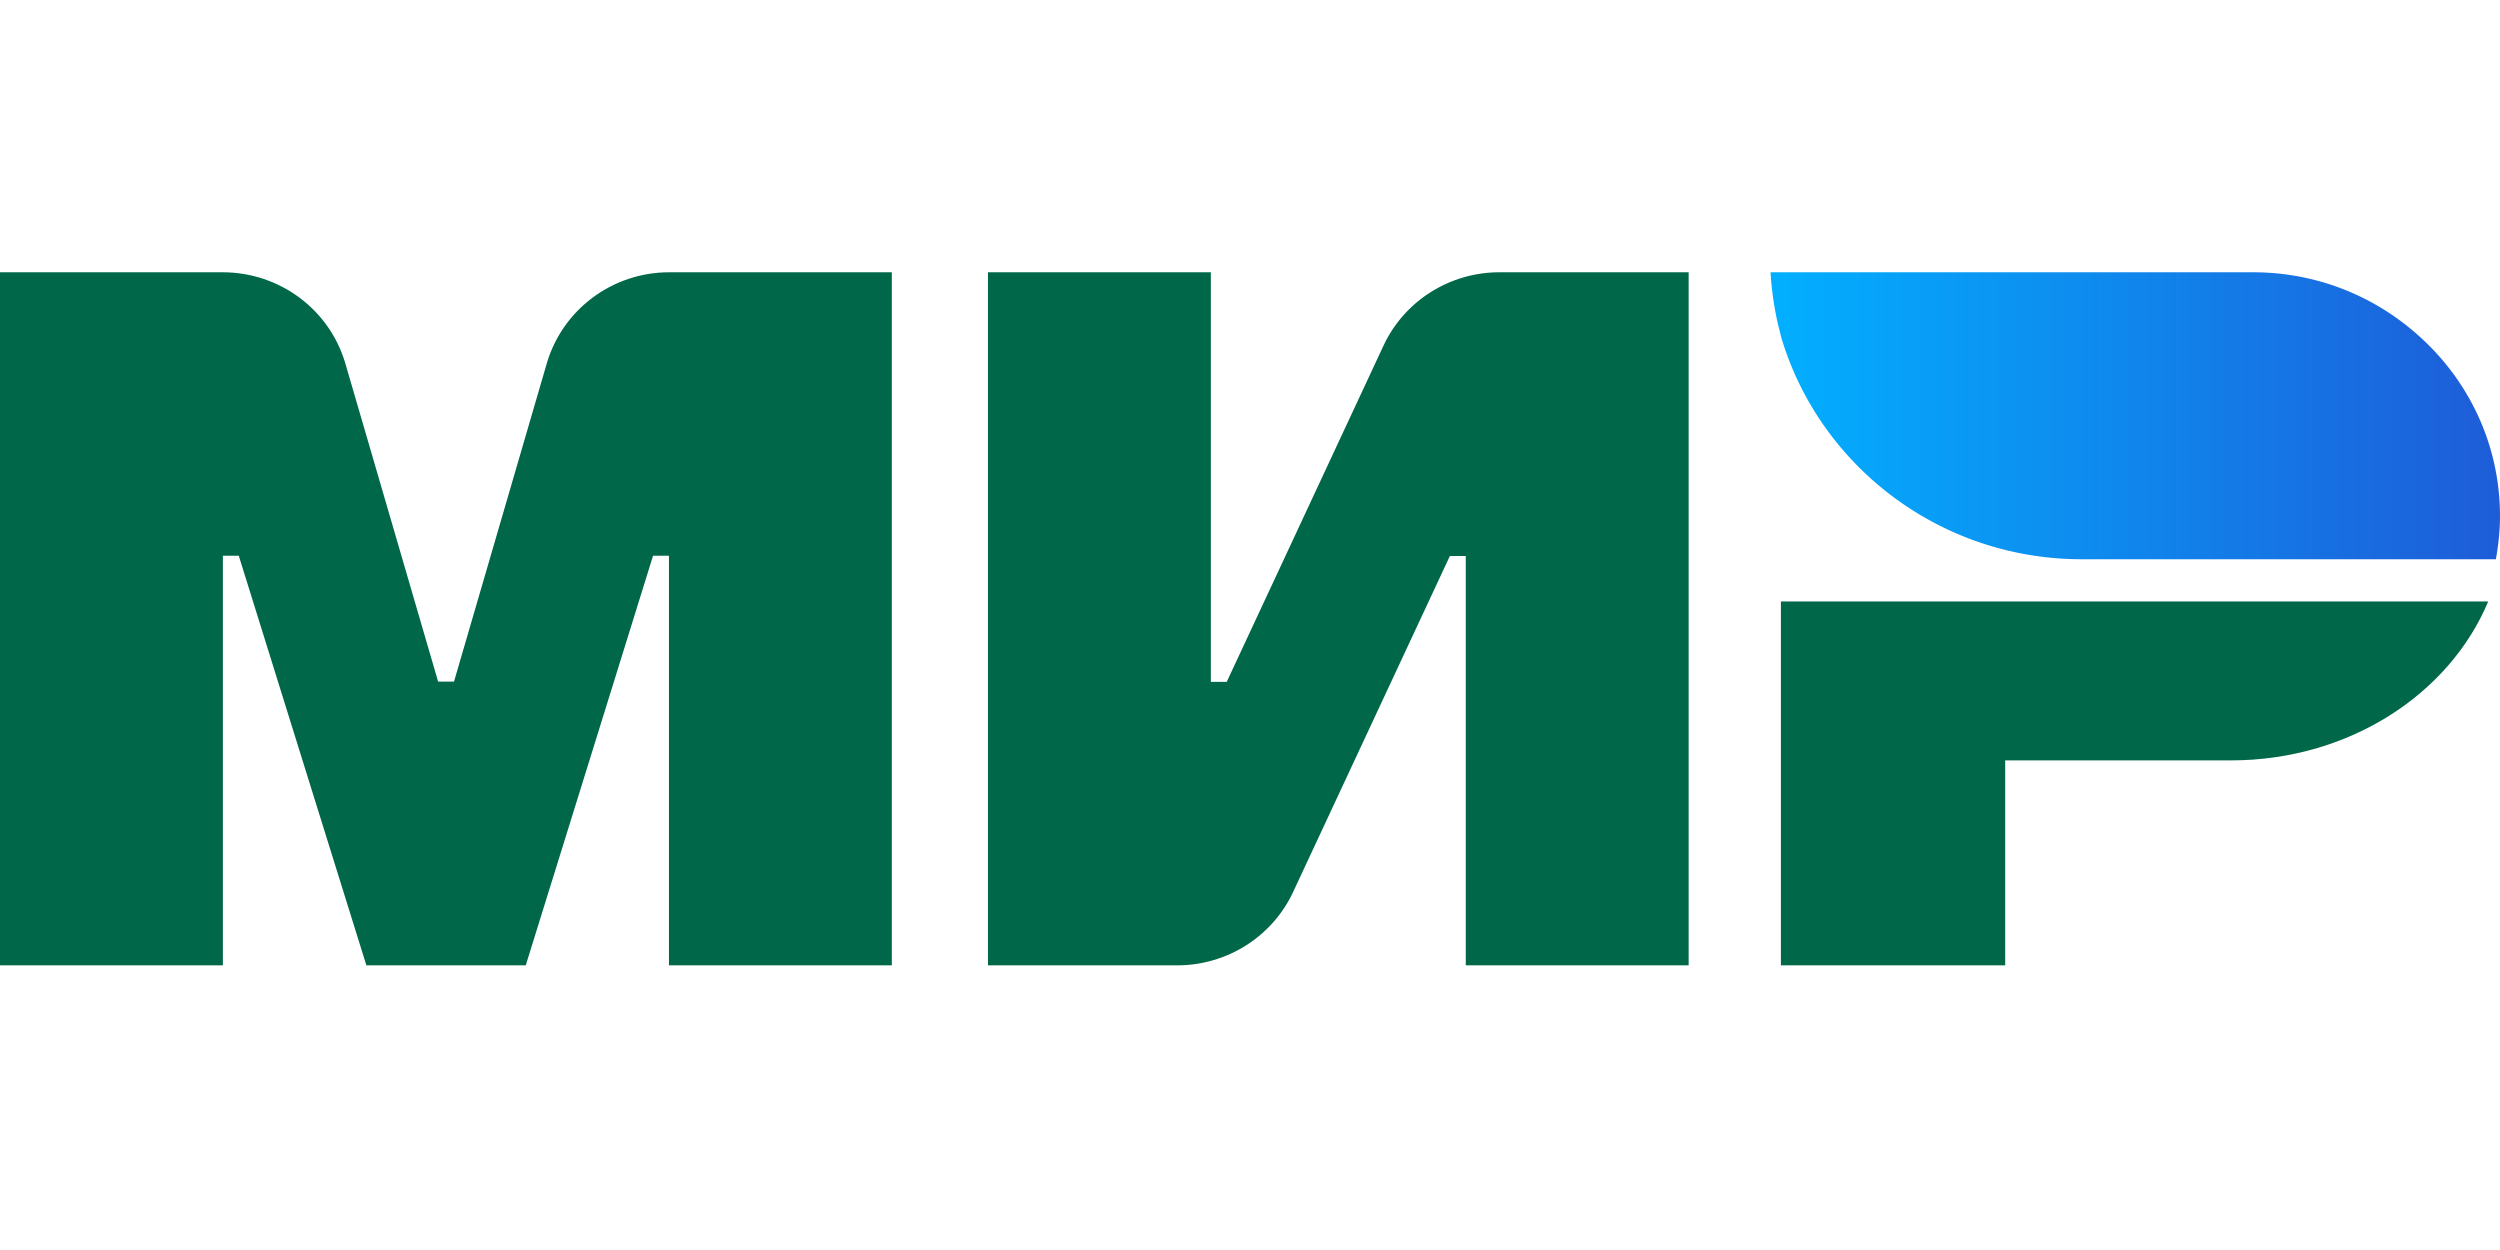
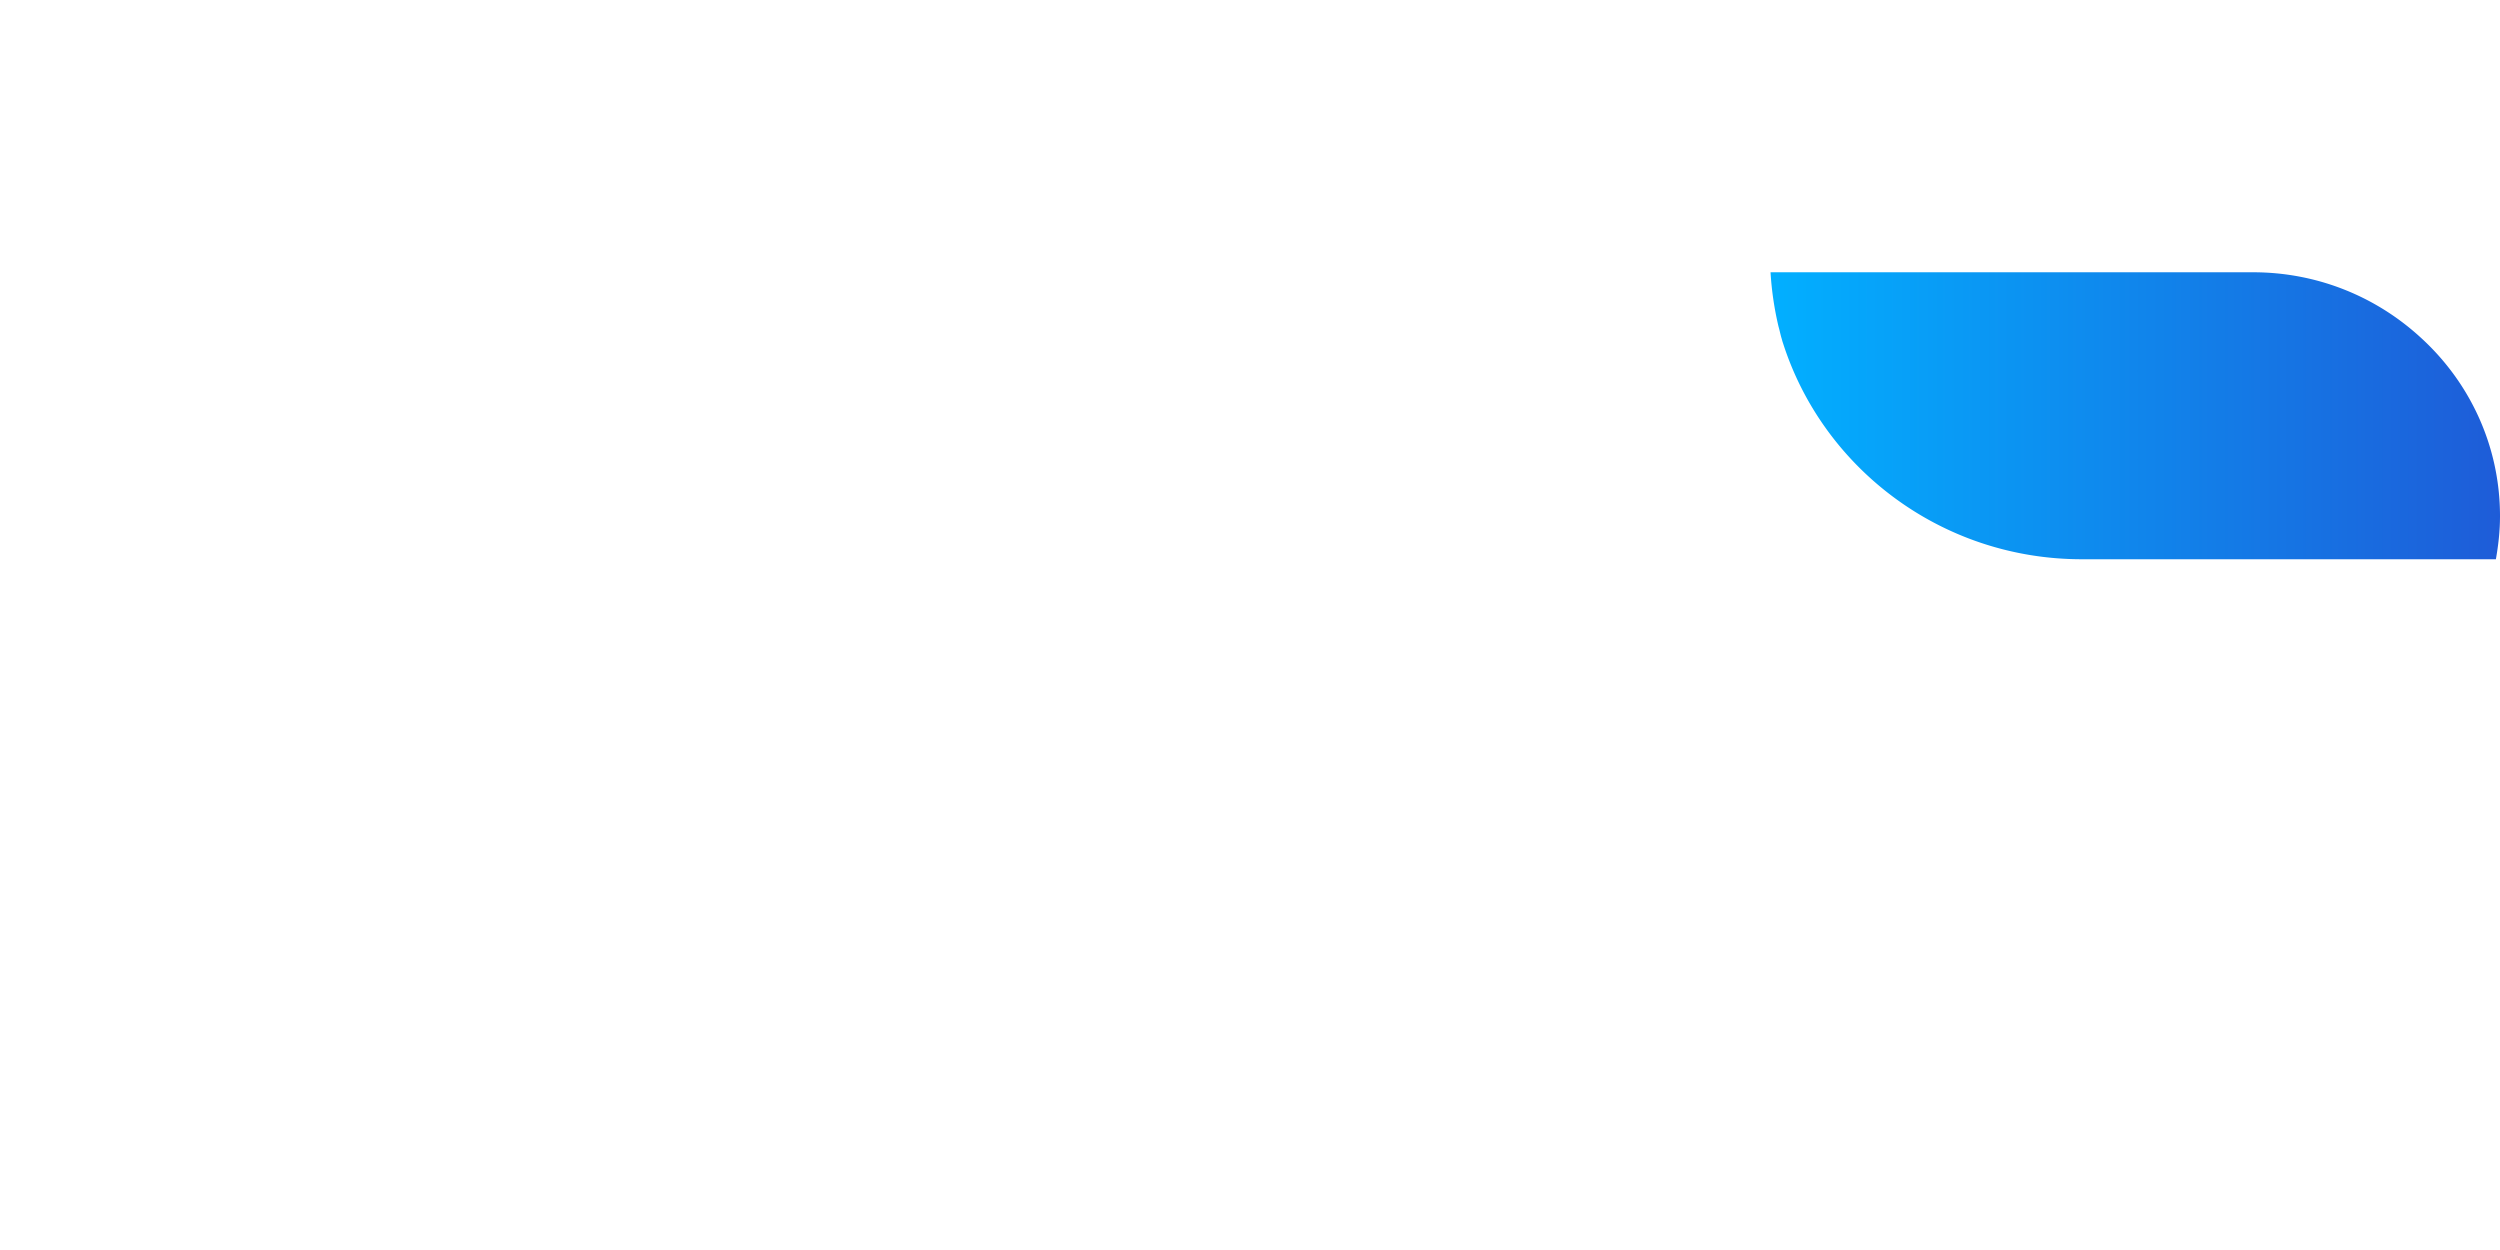
<svg xmlns="http://www.w3.org/2000/svg" width="200" height="100" fill="none">
-   <path fill-rule="evenodd" clip-rule="evenodd" d="M43.746 29.06 36.32 54.53h-1.27l-7.427-25.47c-1.27-4.31-5.257-7.278-9.814-7.278H0v55.446h17.831v-32.77h1.27l10.209 32.77h12.749l10.186-32.77h1.27v32.77h17.832V21.782h-17.81c-4.534 0-8.52 2.967-9.791 7.277Zm98.727 48.168h17.943V60.832h18.05c9.441 0 17.481-5.284 20.591-12.713h-56.584v29.109ZM98.138 54.55l12.552-26.92c1.664-3.553 5.279-5.849 9.267-5.849h15.135v55.446h-17.83V44.48h-1.272l-12.55 26.9c-1.666 3.552-5.28 5.848-9.266 5.848H79.037V21.782h17.83v32.77h1.271Z" fill="#006848" />
  <path d="M180.241 21.782c5.147 0 9.814 1.95 13.34 5.155C197.524 30.49 200 35.6 200 41.297c0 1.169-.131 2.317-.329 3.443H166.55c-11.217 0-20.724-7.277-23.921-17.327-.043-.108-.067-.238-.11-.368-.088-.303-.152-.628-.24-.931a25.495 25.495 0 0 1-.636-4.332h38.598Z" fill="url(#a)" />
  <defs>
    <linearGradient id="a" x1="200" y1="82.175" x2="142" y2="82.175" gradientUnits="userSpaceOnUse">
      <stop stop-color="#1E5CD8" />
      <stop offset="1" stop-color="#02AFFF" />
    </linearGradient>
  </defs>
</svg>